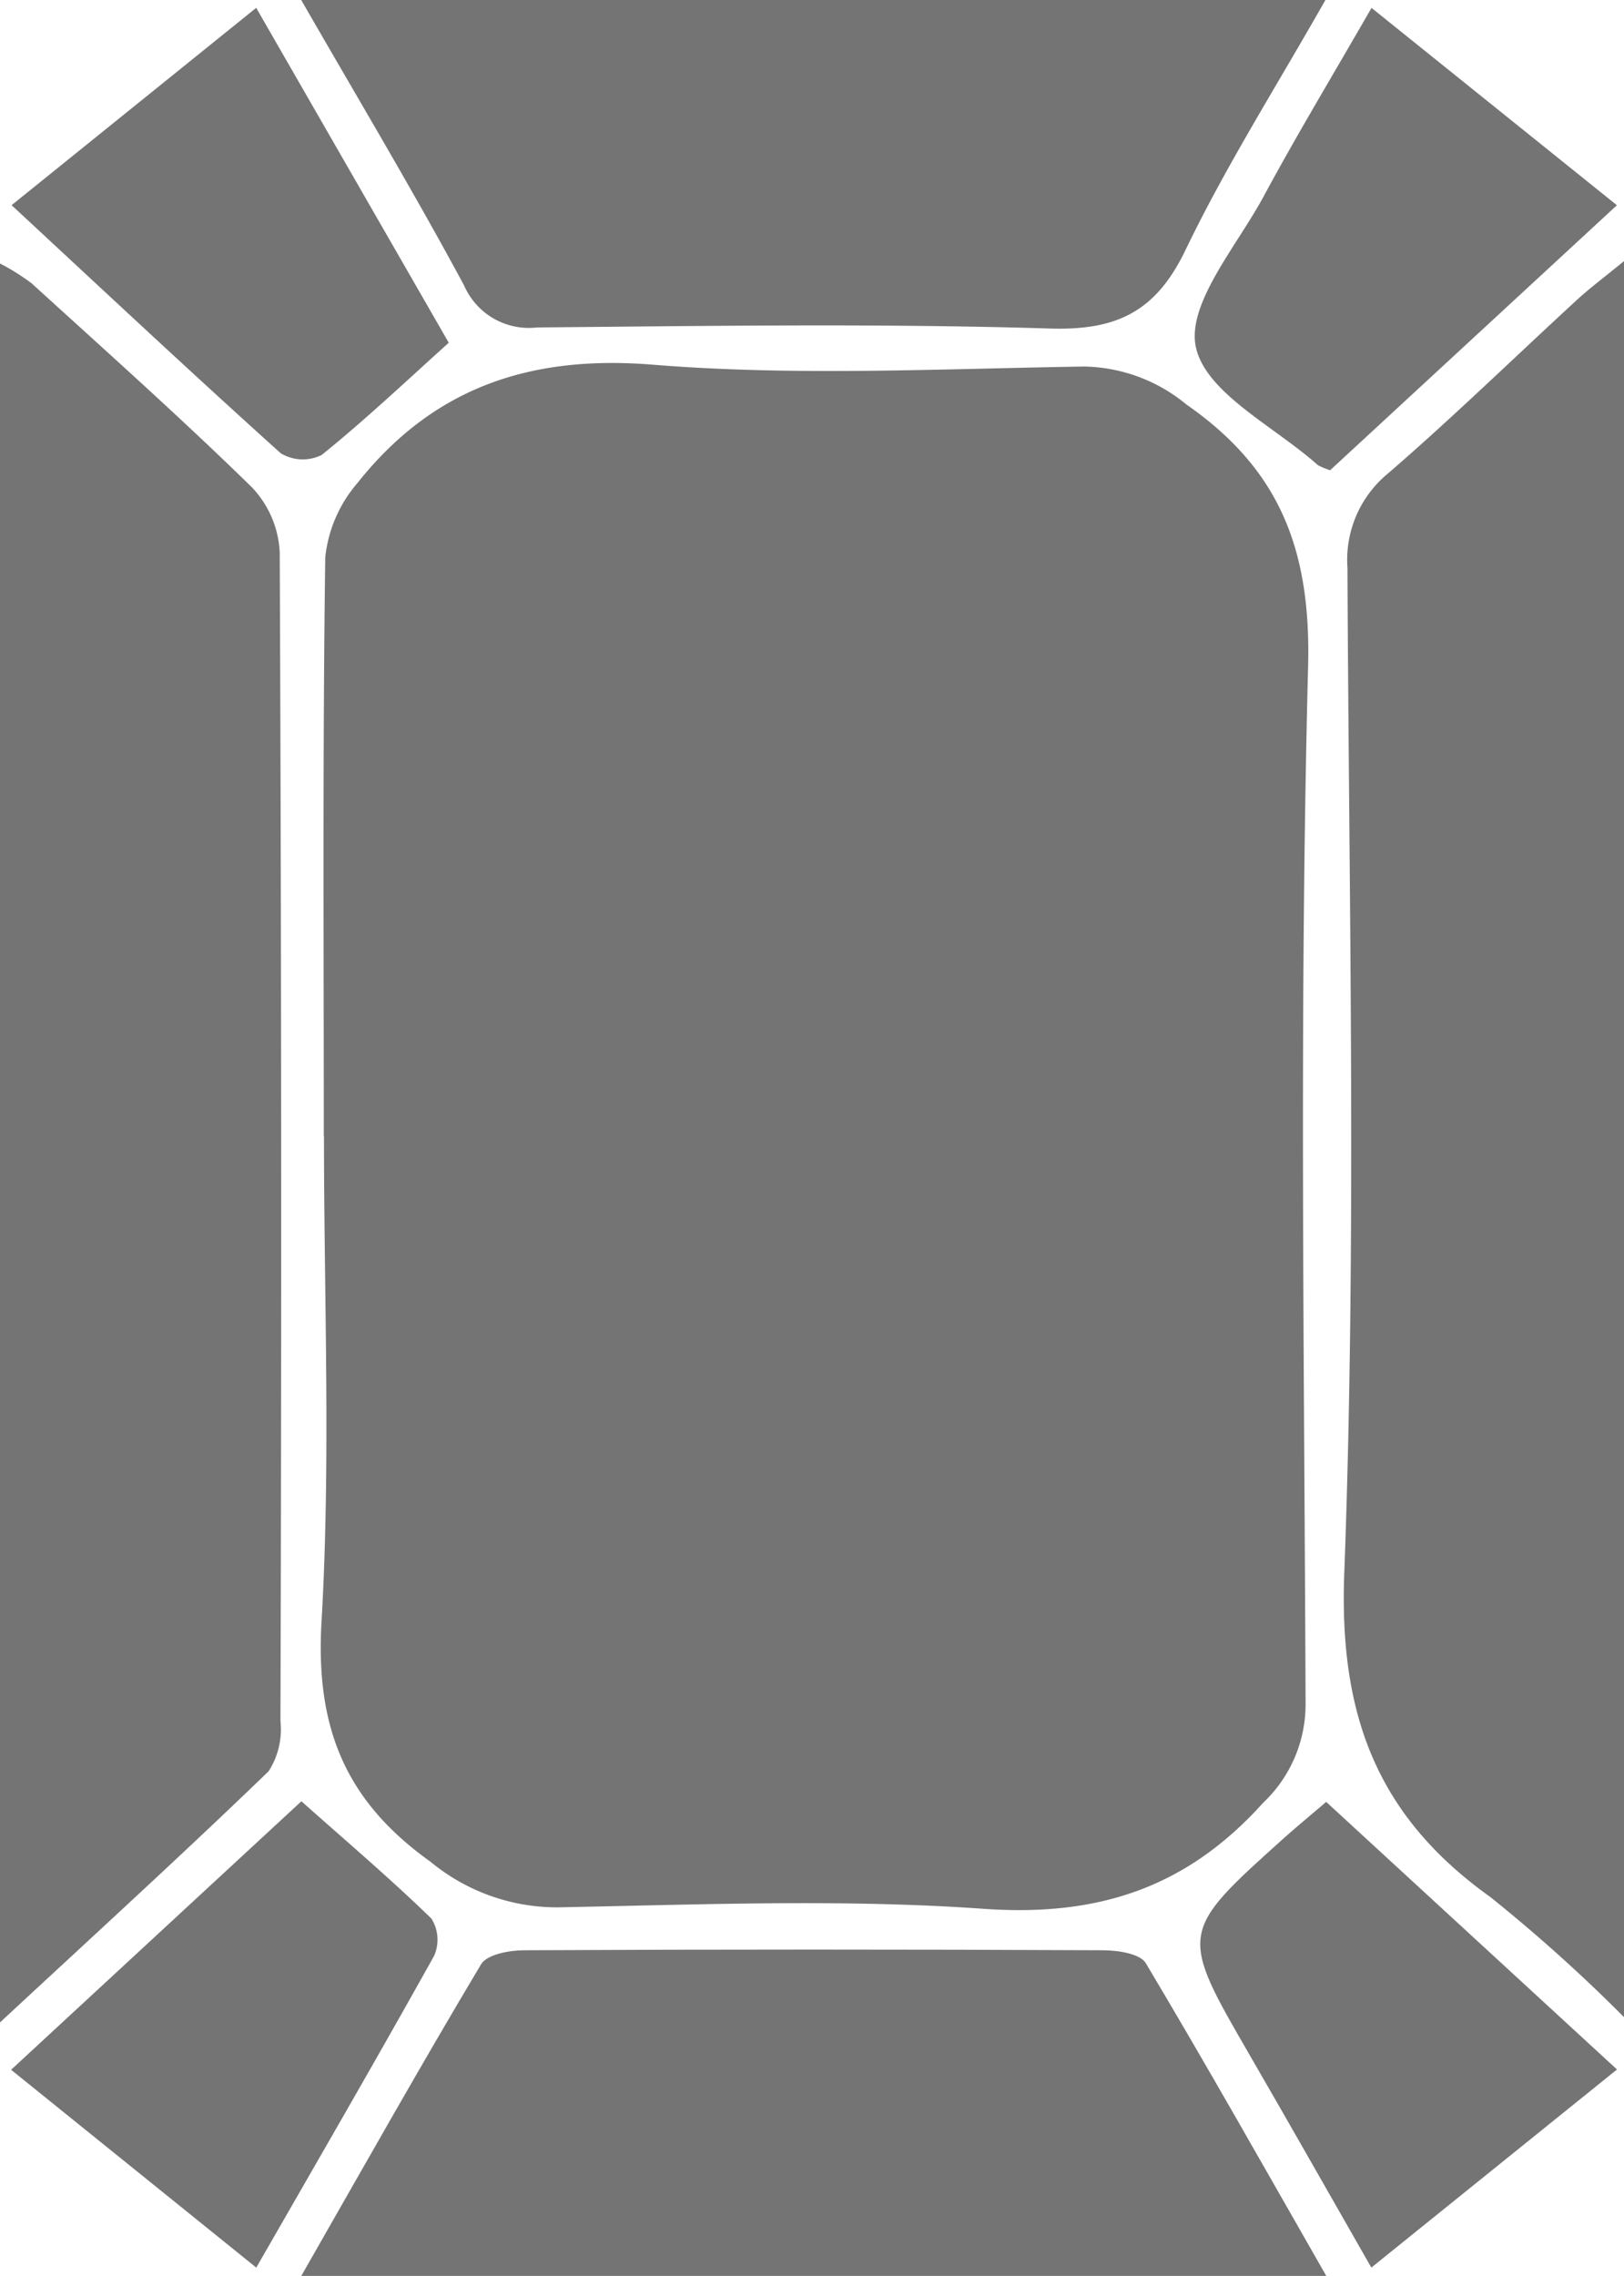
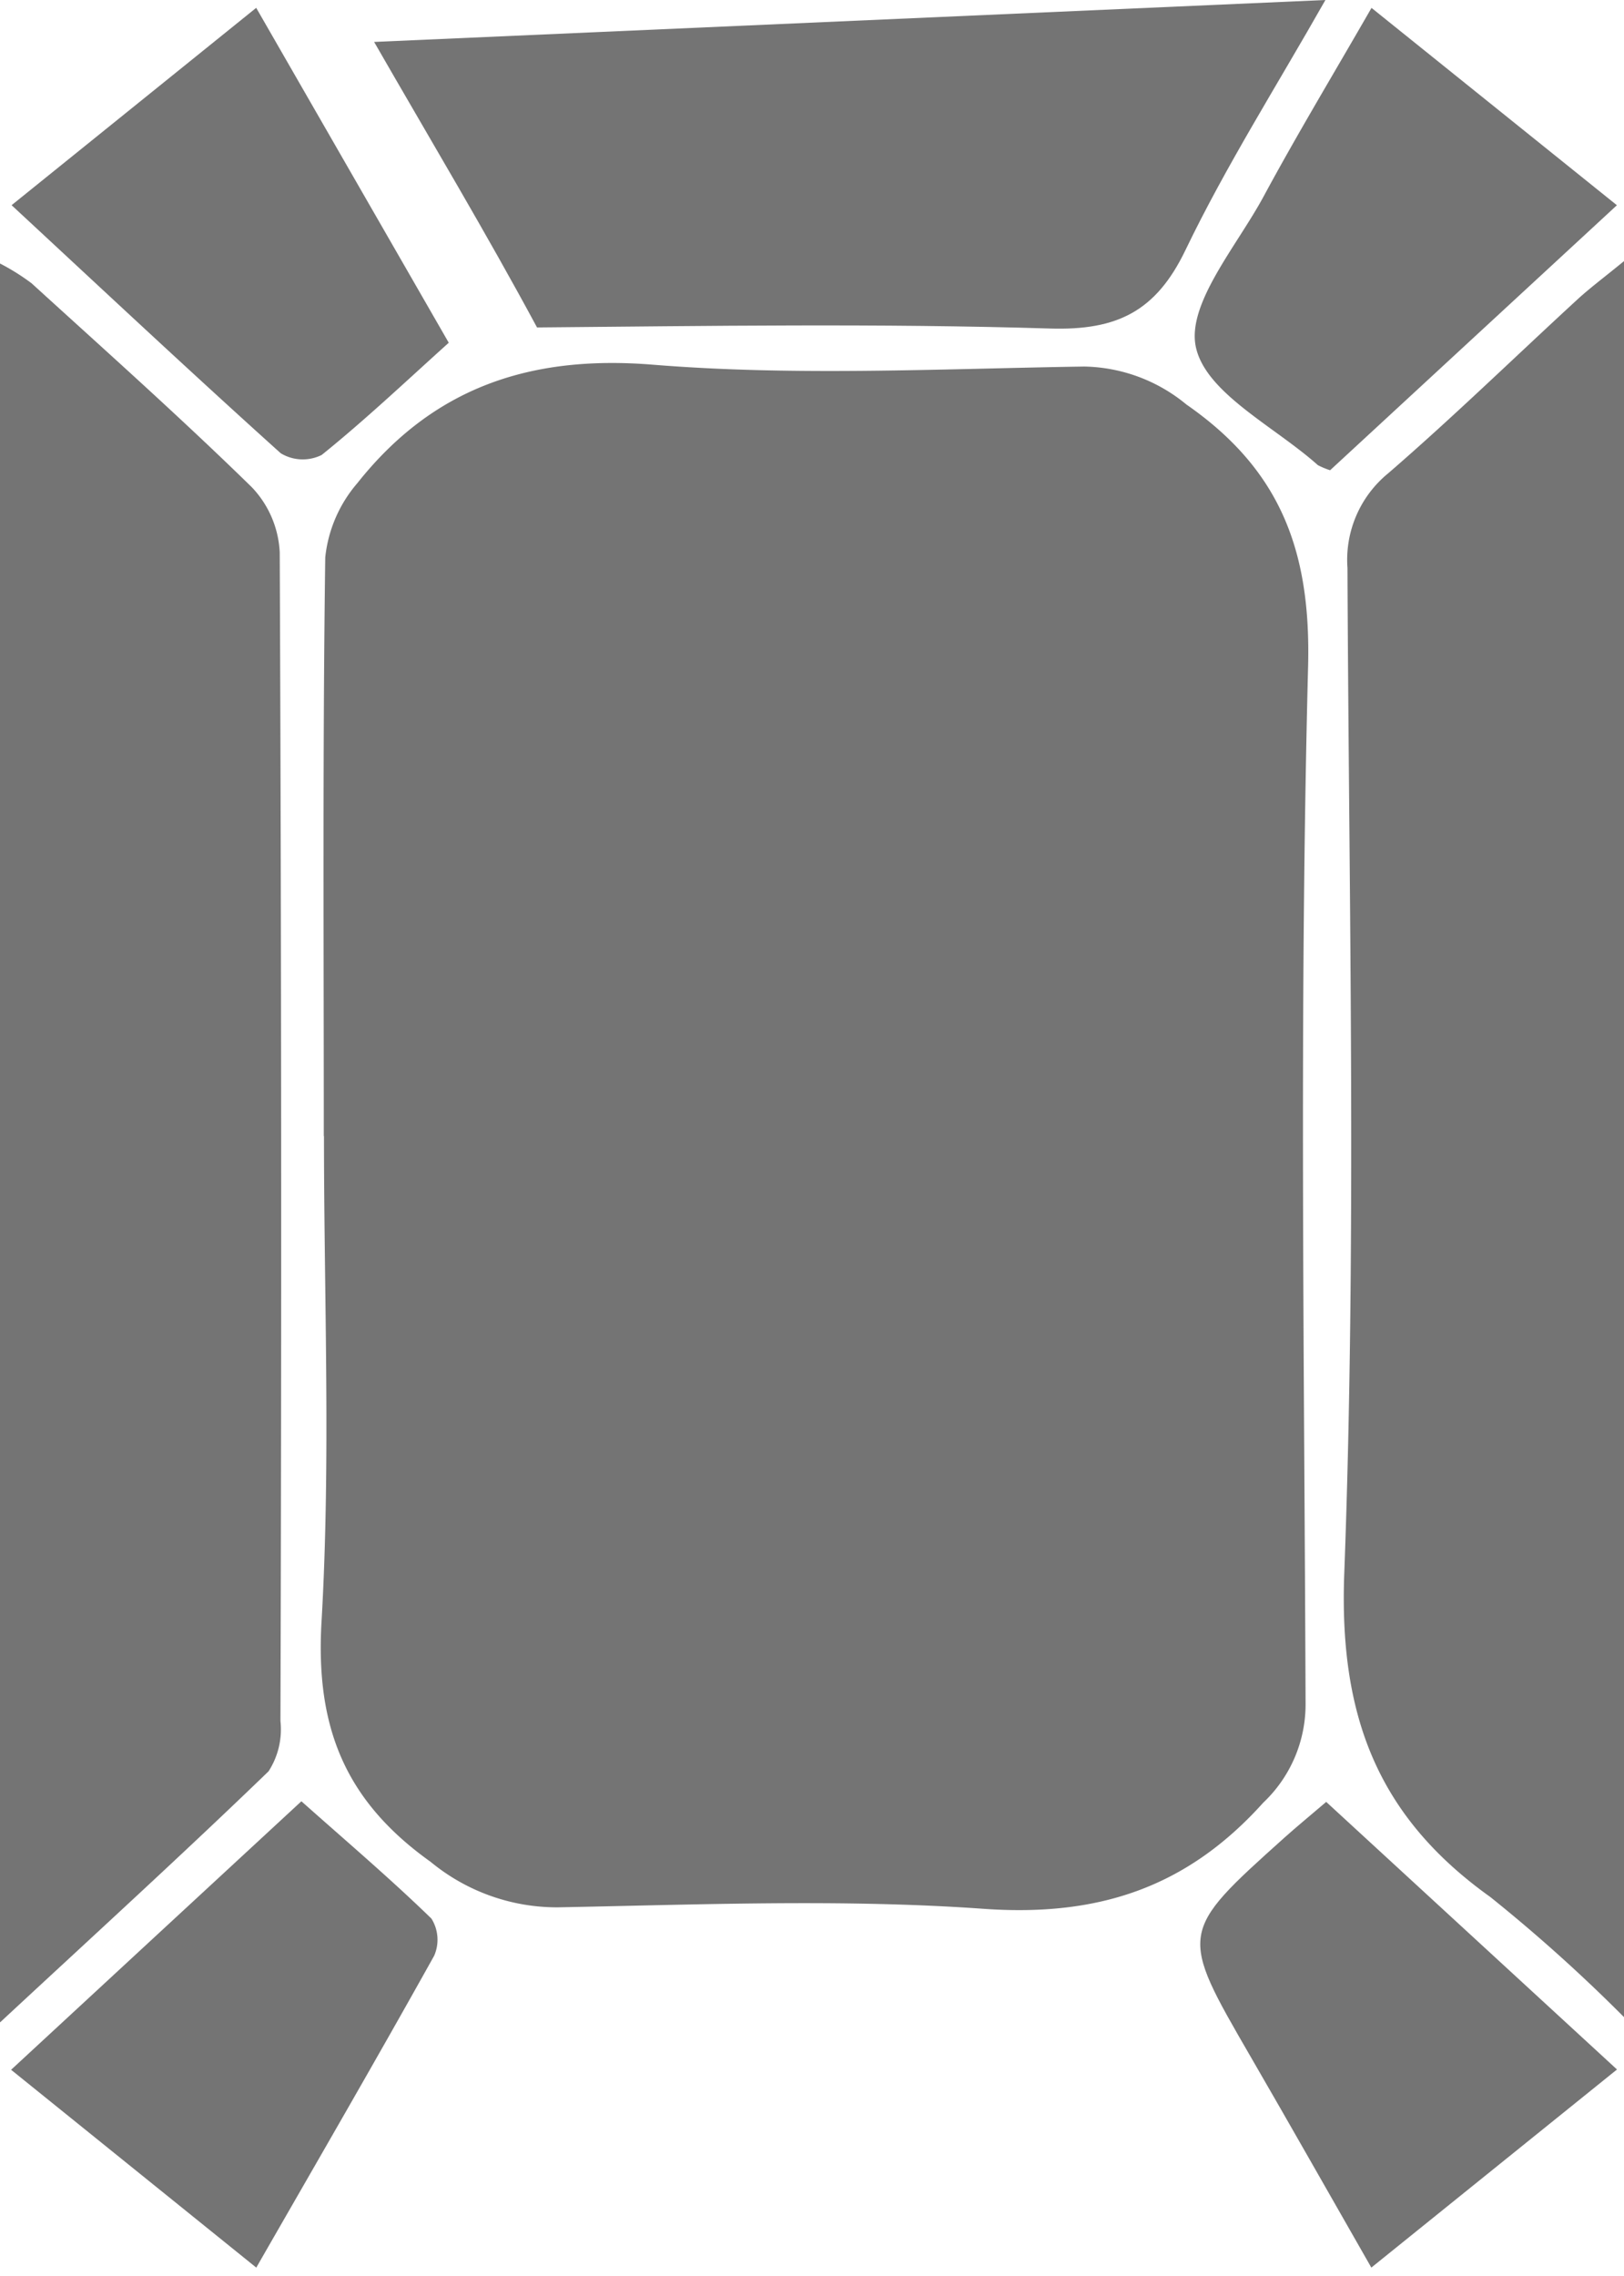
<svg xmlns="http://www.w3.org/2000/svg" id="Group_12" data-name="Group 12" width="54.729" height="76.684" viewBox="0 0 54.729 76.684">
  <path id="Path_53" data-name="Path 53" d="M318.13,316.211c0-6.5-.04-13,.049-19.5a4.558,4.558,0,0,1,1.08-2.5c2.542-3.206,5.8-4.331,9.963-3.993,4.813.39,9.683.137,14.527.062a5.549,5.549,0,0,1,3.452,1.28c3.147,2.187,4.2,4.9,4.1,8.819-.3,11.644-.127,23.3-.085,34.953a4.557,4.557,0,0,1-1.428,3.338c-2.585,2.876-5.578,3.848-9.429,3.574-4.759-.338-9.562-.14-14.344-.049a6.693,6.693,0,0,1-4.285-1.533c-2.891-2.061-3.881-4.542-3.677-8.081.315-5.44.083-10.911.083-16.369" transform="translate(-307.218 -277.93)" fill="#747474" />
  <path id="Path_54" data-name="Path 54" d="M288.688,340.313V281.058a7.546,7.546,0,0,1,1.063.666c2.493,2.271,5.013,4.516,7.424,6.873a3.416,3.416,0,0,1,.94,2.2q.084,19.685.024,39.371a2.605,2.605,0,0,1-.4,1.693c-2.853,2.756-5.785,5.43-9.046,8.457" transform="translate(-288.688 -272.18)" fill="#747474" />
  <path id="Path_55" data-name="Path 55" d="M421.091,280.83V340a54.091,54.091,0,0,0-4.508-4.049c-3.8-2.715-5.1-6.109-4.919-10.907.421-11.276.155-22.579.108-33.871a3.765,3.765,0,0,1,1.37-3.188c2.181-1.885,4.248-3.9,6.371-5.852.428-.394.9-.743,1.579-1.3" transform="translate(-366.362 -272.036)" fill="#747474" />
-   <path id="Path_56" data-name="Path 56" d="M350.766,256.954c-1.655,2.919-3.354,5.595-4.719,8.431-.992,2.06-2.3,2.707-4.559,2.638-5.759-.176-11.527-.087-17.291-.036a2.379,2.379,0,0,1-2.457-1.413c-1.709-3.175-3.564-6.271-5.49-9.62Z" transform="translate(-306.099 -256.954)" fill="#747474" />
-   <path id="Path_57" data-name="Path 57" d="M350.8,446.3H316.256c2.092-3.658,4.031-7.107,6.059-10.5.2-.334.951-.471,1.448-.473q9.75-.046,19.5,0c.5,0,1.259.111,1.453.435,2.03,3.4,3.97,6.844,6.085,10.542" transform="translate(-306.103 -369.616)" fill="#747474" />
+   <path id="Path_56" data-name="Path 56" d="M350.766,256.954c-1.655,2.919-3.354,5.595-4.719,8.431-.992,2.06-2.3,2.707-4.559,2.638-5.759-.176-11.527-.087-17.291-.036c-1.709-3.175-3.564-6.271-5.49-9.62Z" transform="translate(-306.099 -256.954)" fill="#747474" />
  <path id="Path_58" data-name="Path 58" d="M402.57,273.254a2.573,2.573,0,0,1-.413-.172c-1.454-1.3-3.765-2.418-4.109-3.968-.323-1.458,1.375-3.406,2.282-5.087,1.122-2.08,2.344-4.105,3.635-6.351l8.27,6.649-9.665,8.929" transform="translate(-357.745 -257.41)" fill="#747474" />
  <path id="Path_59" data-name="Path 59" d="M412.557,430.814l-8.279,6.675c-1.423-2.488-2.735-4.805-4.07-7.11-2.42-4.177-2.426-4.175,1.138-7.373.408-.366.832-.713,1.411-1.208l9.8,9.016" transform="translate(-358.064 -361.086)" fill="#747474" />
  <path id="Path_60" data-name="Path 60" d="M297.967,437.453l-8.263-6.666,9.783-9.047c1.523,1.355,3,2.61,4.383,3.954a1.345,1.345,0,0,1,.091,1.251c-1.928,3.459-3.915,6.885-5.994,10.507" transform="translate(-289.33 -361.049)" fill="#747474" />
  <path id="Path_61" data-name="Path 61" d="M289.748,264.321l8.244-6.65,6.489,11.284c-1.444,1.3-2.816,2.6-4.282,3.781a1.434,1.434,0,0,1-1.38-.057c-3-2.7-5.949-5.463-9.071-8.359" transform="translate(-289.358 -257.407)" fill="#747474" />
</svg>